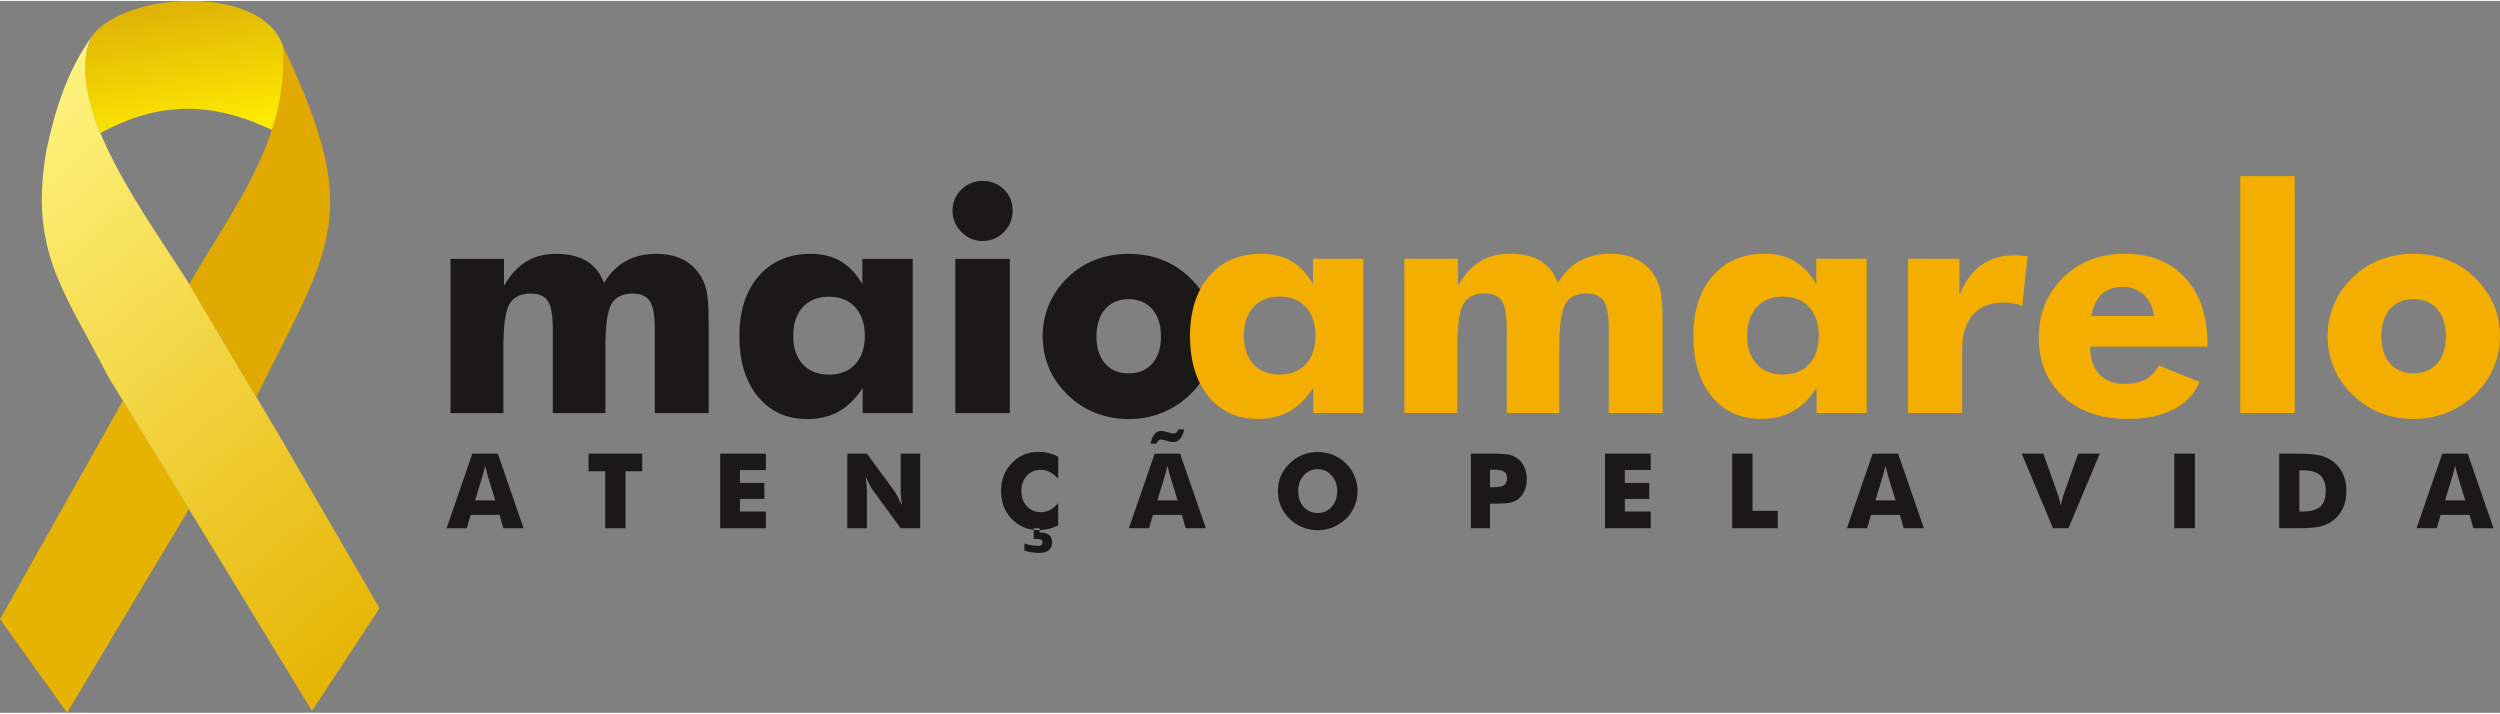
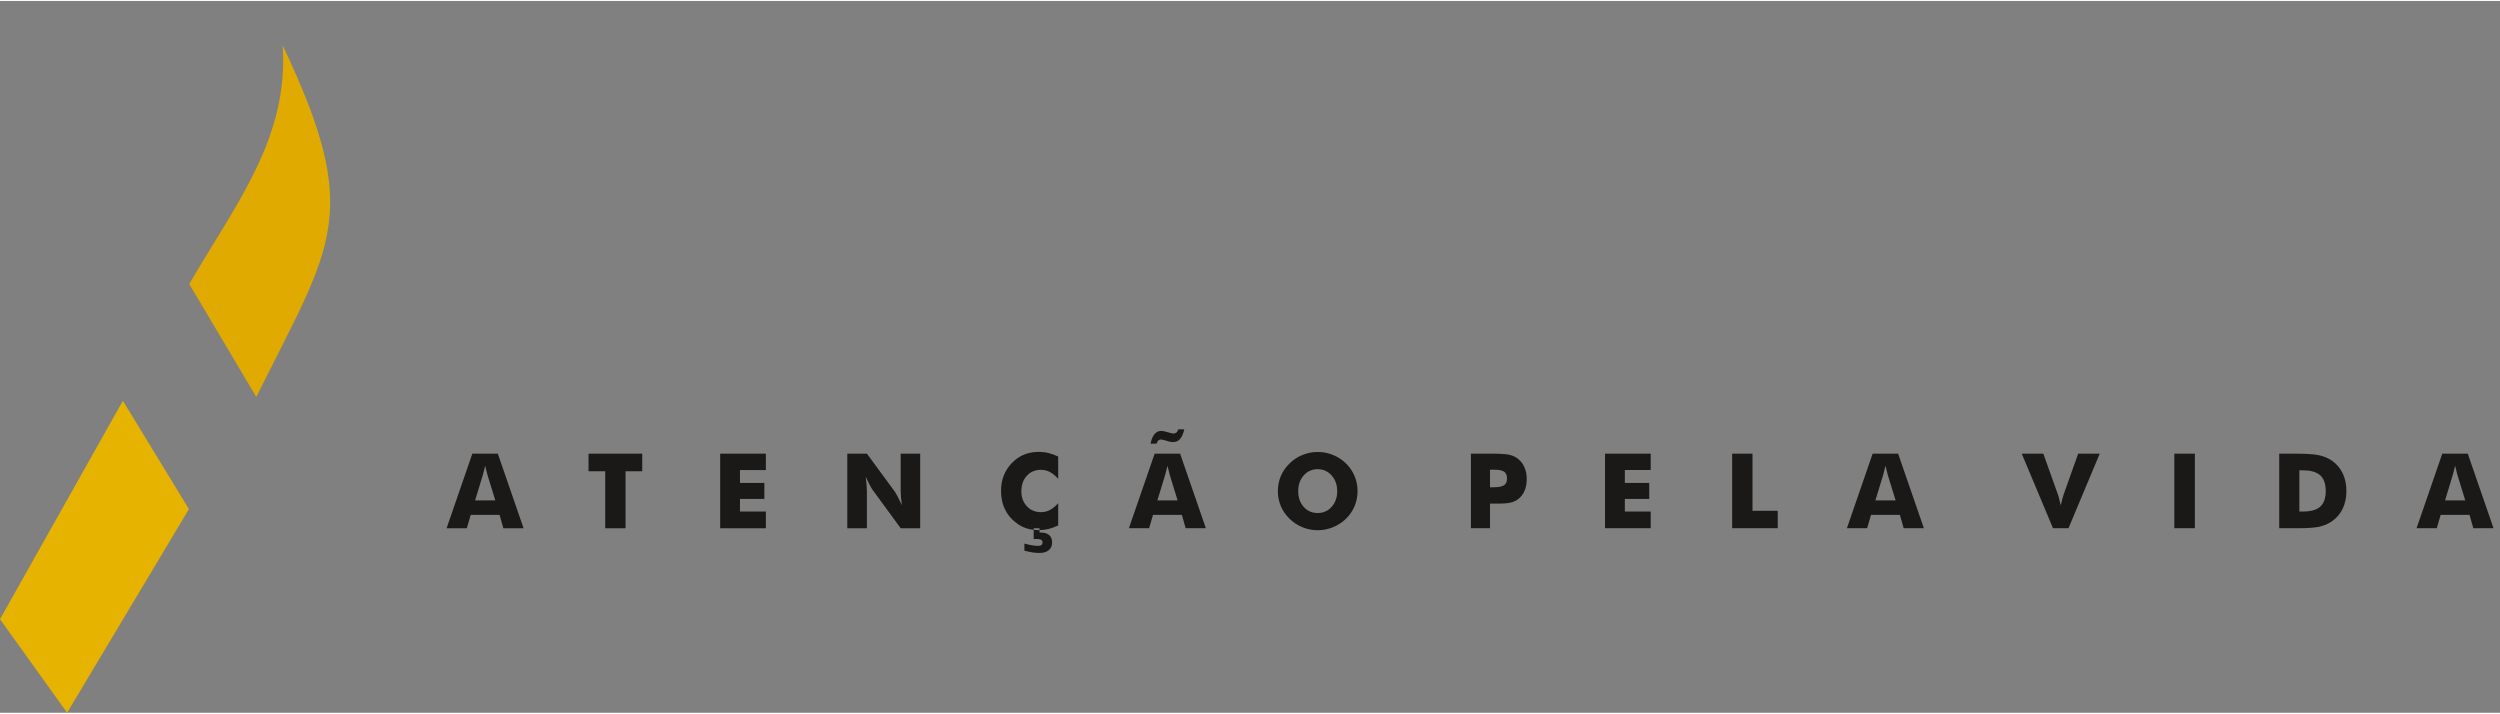
<svg xmlns="http://www.w3.org/2000/svg" xml:space="preserve" width="613px" height="175px" style="shape-rendering:geometricPrecision; text-rendering:geometricPrecision; image-rendering:optimizeQuality; fill-rule:evenodd; clip-rule:evenodd" viewBox="0 0 658.698 187.545">
  <rect x="0" y="0" width="658.698" height="187.545" fill="#808080" stroke="none" />
  <defs>
    <style type="text/css">
   
    .fil4 {fill:#1B1918}
    .fil3 {fill:#E0AA00}
    .fil1 {fill:#E5B300}
    .fil5 {fill:#F3AE00}
    .fil2 {fill:url(#id0)}
    .fil0 {fill:url(#id1)}
   
  </style>
    <linearGradient id="id0" gradientUnits="userSpaceOnUse" x1="110.333" y1="165.623" x2="-2.71" y2="30.903">
      <stop offset="0" style="stop-color:#E5B300" />
      <stop offset="1" style="stop-color:#FFF480" />
    </linearGradient>
    <linearGradient id="id1" gradientUnits="userSpaceOnUse" x1="44.527" y1="-5.576" x2="51.802" y2="35.681">
      <stop offset="0" style="stop-color:#D9A807" />
      <stop offset="1" style="stop-color:#FFEC00" />
    </linearGradient>
  </defs>
  <g id="Camada_x0020_1">
    <g id="_272404824">
-       <path id="_84717256" class="fil0" d="M26.461 34.811c15.509,-8.472 29.483,-8.343 45.425,-0.71 2.31,-7.138 4.488,-14.729 3.036,-20.781 -3.741,-18.026 -42.327,-16.189 -50.861,-3.821 -4.106,11.442 -1.627,14.936 2.399,25.312z" />
      <polygon id="_84346040" class="fil1" points="49.779,133.887 17.682,187.545 -0,162.897 32.378,105.342 " />
-       <path id="_272405592" class="fil2" d="M100.011 160.008l-17.815 27.031 -53.63 -87.941c-11.655,-22.728 -20.953,-33.171 -16.339,-59.724 2.231,-10.435 5.301,-20.643 11.899,-29.887 -8.443,17.782 16.18,49.531 26.095,65.679l23.651 39.856 26.141 44.985z" />
-       <path id="_84346136" class="fil3" d="M49.867 74.591c12.272,-21.175 26.213,-38.321 24.633,-62.822 21.252,44.754 13.019,52.274 -6.971,92.57l-17.662 -29.749z" />
-       <path id="_84345824" class="fil4" d="M172.535 108.597l0 -22.195c0,-3.514 -0.44,-5.947 -1.304,-7.281 -0.88,-1.346 -2.39,-2.022 -4.55,-2.022 -2.68,0 -4.546,0.935 -5.607,2.807 -1.045,1.866 -1.564,5.674 -1.564,11.458l0 17.233 -13.854 0 0 -22.195c0,-3.569 -0.423,-6.018 -1.292,-7.323 -0.851,-1.317 -2.348,-1.98 -4.492,-1.98 -2.68,0 -4.563,0.923 -5.637,2.765 -1.069,1.84 -1.606,5.675 -1.606,11.5l0 17.233 -13.932 0 0 -40.648 14.097 0 0 7.063c1.69,-2.873 3.644,-4.987 5.855,-6.35 2.214,-1.359 4.823,-2.03 7.821,-2.03 3.296,0 6.002,0.629 8.108,1.909 2.101,1.279 3.611,3.2 4.533,5.758 1.581,-2.583 3.502,-4.508 5.784,-5.771 2.282,-1.267 4.974,-1.896 8.052,-1.896 2.449,0 4.592,0.411 6.422,1.221 1.84,0.827 3.38,2.046 4.612,3.699 0.99,1.276 1.691,2.789 2.119,4.505 0.411,1.719 0.616,4.508 0.616,8.371l0 24.17 -14.18 0zm55.325 -20.367c0,-3.174 -0.84,-5.674 -2.53,-7.527 -1.69,-1.858 -3.996,-2.776 -6.924,-2.776 -2.928,0 -5.221,0.918 -6.9,2.759 -1.677,1.829 -2.512,4.358 -2.512,7.545 0,3.163 0.835,5.663 2.525,7.492 1.69,1.828 3.989,2.734 6.887,2.734 2.928,0 5.234,-0.906 6.924,-2.734 1.69,-1.829 2.53,-4.328 2.53,-7.492zm12.627 -20.282l0 40.648 -13.19 0 0 -6.597c-1.883,2.818 -3.985,4.878 -6.337,6.198 -2.349,1.305 -5.109,1.967 -8.27,1.967 -5.427,0 -9.756,-1.979 -13.014,-5.938 -3.242,-3.96 -4.866,-9.277 -4.866,-15.925 0,-6.64 1.707,-11.903 5.1,-15.819 3.394,-3.901 7.957,-5.852 13.702,-5.852 3.062,0 5.7,0.659 7.914,1.963 2.211,1.304 4.11,3.313 5.687,6.032l0 -6.677 13.274 0zm10.486 -12.695c0,-2.173 0.772,-4.015 2.323,-5.541 1.54,-1.526 3.393,-2.294 5.578,-2.294 2.257,0 4.14,0.755 5.65,2.252 1.527,1.498 2.282,3.355 2.282,5.583 0,2.222 -0.772,4.106 -2.323,5.657 -1.54,1.556 -3.406,2.341 -5.608,2.341 -2.155,0 -4.009,-0.797 -5.565,-2.378 -1.553,-1.581 -2.336,-3.452 -2.336,-5.62zm0.742 53.343l0 -40.648 14.349 0 0 40.648 -14.349 0zm54.171 -20.228c0,-3.023 -0.768,-5.414 -2.294,-7.159 -1.527,-1.745 -3.599,-2.625 -6.199,-2.625 -2.621,0 -4.697,0.88 -6.223,2.625 -1.511,1.745 -2.27,4.136 -2.27,7.159 0,3.037 0.759,5.427 2.257,7.159 1.496,1.733 3.586,2.596 6.236,2.596 2.626,0 4.702,-0.863 6.229,-2.596 1.51,-1.732 2.265,-4.122 2.265,-7.159zm14.264 0c0,2.928 -0.575,5.718 -1.716,8.343 -1.14,2.638 -2.789,4.999 -4.974,7.092 -2.202,2.085 -4.66,3.682 -7.381,4.752 -2.735,1.074 -5.62,1.611 -8.686,1.611 -3.116,0 -6.031,-0.537 -8.752,-1.611 -2.735,-1.069 -5.167,-2.667 -7.311,-4.752 -2.155,-2.051 -3.791,-4.387 -4.92,-7.025 -1.128,-2.65 -1.69,-5.456 -1.69,-8.409 0,-2.969 0.562,-5.771 1.678,-8.409 1.111,-2.625 2.746,-4.99 4.931,-7.092 2.118,-2.059 4.534,-3.628 7.269,-4.673 2.722,-1.044 5.65,-1.564 8.794,-1.564 3.15,0 6.078,0.521 8.783,1.564 2.71,1.045 5.138,2.613 7.285,4.673 2.211,2.13 3.876,4.508 4.999,7.134 1.128,2.622 1.691,5.427 1.691,8.367z" />
-       <path id="_83426792" class="fil5" d="M346.593 88.205c0,-3.175 -0.839,-5.679 -2.529,-7.533 -1.69,-1.853 -3.997,-2.777 -6.924,-2.777 -2.928,0 -5.221,0.923 -6.899,2.765 -1.677,1.829 -2.517,4.357 -2.517,7.545 0,3.158 0.839,5.661 2.529,7.486 1.69,1.829 3.989,2.735 6.887,2.735 2.927,0 5.234,-0.906 6.924,-2.735 1.69,-1.825 2.529,-4.328 2.529,-7.486zm12.628 -20.283l0 40.645 -13.19 0 0 -6.593c-1.883,2.814 -3.985,4.878 -6.337,6.195 -2.349,1.309 -5.113,1.967 -8.271,1.967 -5.427,0 -9.755,-1.98 -13.014,-5.935 -3.243,-3.958 -4.866,-9.277 -4.866,-15.928 0,-6.635 1.703,-11.899 5.1,-15.816 3.394,-3.905 7.957,-5.855 13.698,-5.855 3.066,0 5.704,0.658 7.918,1.967 2.211,1.304 4.106,3.309 5.687,6.031l0 -6.677 13.274 0zm64.656 40.645l0 -22.191c0,-3.518 -0.44,-5.952 -1.304,-7.285 -0.88,-1.346 -2.39,-2.018 -4.55,-2.018 -2.68,0 -4.546,0.935 -5.604,2.801 -1.044,1.871 -1.569,5.675 -1.569,11.463l0 17.229 -13.852 0 0 -22.191c0,-3.573 -0.424,-6.019 -1.292,-7.323 -0.851,-1.321 -2.349,-1.98 -4.492,-1.98 -2.68,0 -4.563,0.918 -5.633,2.76 -1.074,1.841 -1.611,5.679 -1.611,11.504l0 17.229 -13.932 0 0 -40.645 14.1 0 0 7.064c1.691,-2.873 3.641,-4.992 5.851,-6.351 2.214,-1.358 4.823,-2.034 7.822,-2.034 3.296,0 6.002,0.634 8.107,1.908 2.101,1.28 3.611,3.205 4.533,5.759 1.581,-2.584 3.506,-4.505 5.784,-5.771 2.281,-1.262 4.974,-1.896 8.052,-1.896 2.449,0 4.592,0.411 6.421,1.225 1.841,0.821 3.381,2.046 4.618,3.695 0.986,1.279 1.69,2.79 2.114,4.509 0.411,1.716 0.621,4.505 0.621,8.367l0 24.171 -14.184 0zm55.324 -20.362c0,-3.175 -0.839,-5.679 -2.529,-7.533 -1.69,-1.853 -3.997,-2.777 -6.924,-2.777 -2.928,0 -5.222,0.923 -6.899,2.765 -1.674,1.829 -2.512,4.357 -2.512,7.545 0,3.158 0.838,5.661 2.529,7.486 1.69,1.829 3.985,2.735 6.882,2.735 2.927,0 5.234,-0.906 6.924,-2.735 1.69,-1.825 2.529,-4.328 2.529,-7.486zm12.628 -20.283l0 40.645 -13.19 0 0 -6.593c-1.883,2.814 -3.985,4.878 -6.333,6.195 -2.354,1.309 -5.113,1.967 -8.275,1.967 -5.427,0 -9.755,-1.98 -13.015,-5.935 -3.242,-3.958 -4.865,-9.277 -4.865,-15.928 0,-6.635 1.707,-11.899 5.1,-15.816 3.393,-3.905 7.956,-5.855 13.702,-5.855 3.061,0 5.699,0.658 7.914,1.967 2.211,1.304 4.11,3.309 5.687,6.031l0 -6.677 13.274 0zm10.9 40.645l0 -40.645 13.535 0 0 9.575c1.401,-3.501 3.296,-6.115 5.716,-7.859 2.42,-1.745 5.348,-2.625 8.783,-2.625 0.562,0 1.14,0.016 1.716,0.055 0.579,0.042 1.157,0.113 1.745,0.192l-1.401 13.027c-0.852,-0.285 -1.703,-0.495 -2.529,-0.629 -0.839,-0.126 -1.635,-0.193 -2.416,-0.193 -3.477,0 -6.156,1.07 -8.052,3.201 -1.883,2.13 -2.83,5.155 -2.83,9.071l0 16.831 -14.265 0zm64.79 -25.559c-0.273,-2.306 -1.153,-4.165 -2.638,-5.565 -1.497,-1.401 -3.325,-2.101 -5.511,-2.101 -2.331,0 -4.202,0.632 -5.591,1.908 -1.375,1.279 -2.294,3.204 -2.764,5.758l16.504 0zm14.101 8.083l-30.919 0c0.03,3.133 0.838,5.552 2.42,7.255 1.593,1.703 3.833,2.554 6.732,2.554 2.185,0 4.013,-0.411 5.51,-1.22 1.485,-0.827 2.626,-2.035 3.41,-3.645l10.787 4.345c-1.292,3.116 -3.573,5.523 -6.845,7.214 -3.284,1.69 -7.298,2.541 -12.053,2.541 -7.088,0 -12.78,-1.967 -17.053,-5.896 -4.286,-3.943 -6.43,-9.122 -6.43,-15.568 0,-6.334 2.144,-11.597 6.417,-15.791 4.286,-4.191 9.701,-6.279 16.244,-6.279 6.731,0 12.05,2.118 15.942,6.363 3.888,4.244 5.838,10.057 5.838,17.439l0 0.688zm8.644 17.476l0 -62.412 14.348 0 0 62.412 -14.348 0zm54.17 -20.228c0,-3.019 -0.768,-5.41 -2.294,-7.16 -1.527,-1.745 -3.602,-2.621 -6.198,-2.621 -2.626,0 -4.697,0.876 -6.224,2.621 -1.514,1.749 -2.269,4.14 -2.269,7.16 0,3.04 0.755,5.432 2.256,7.163 1.498,1.727 3.586,2.596 6.237,2.596 2.625,0 4.702,-0.869 6.224,-2.596 1.514,-1.732 2.269,-4.123 2.269,-7.163zm14.264 0c0,2.928 -0.579,5.72 -1.719,8.343 -1.137,2.638 -2.79,5.003 -4.975,7.092 -2.198,2.088 -4.655,3.682 -7.377,4.756 -2.735,1.069 -5.621,1.606 -8.686,1.606 -3.12,0 -6.031,-0.537 -8.754,-1.606 -2.733,-1.074 -5.166,-2.668 -7.31,-4.756 -2.156,-2.047 -3.791,-4.383 -4.92,-7.021 -1.129,-2.655 -1.69,-5.457 -1.69,-8.413 0,-2.966 0.562,-5.771 1.677,-8.409 1.111,-2.625 2.747,-4.987 4.932,-7.088 2.119,-2.063 4.534,-3.627 7.268,-4.672 2.723,-1.045 5.65,-1.569 8.795,-1.569 3.145,0 6.073,0.524 8.782,1.569 2.706,1.045 5.139,2.609 7.282,4.672 2.214,2.127 3.875,4.505 5.004,7.13 1.129,2.625 1.69,5.427 1.69,8.367z" />
+       <path id="_84346136" class="fil3" d="M49.867 74.591c12.272,-21.175 26.213,-38.321 24.633,-62.822 21.252,44.754 13.019,52.274 -6.971,92.57z" />
      <path id="_83575336" class="fil4" d="M125.176 131.593l5.327 0 -2 -6.488c-0.059,-0.196 -0.147,-0.511 -0.252,-0.951 -0.109,-0.441 -0.247,-1.003 -0.419,-1.691 -0.114,0.483 -0.227,0.943 -0.341,1.384 -0.113,0.432 -0.226,0.856 -0.339,1.258l-1.976 6.488zm-7.507 7.335l6.782 -19.649 6.715 0 6.786 19.649 -5.326 0 -0.993 -3.514 -7.608 0 -1.023 3.514 -5.331 0zm41.79 0l0 -15.006 -4.395 0 0 -4.643 14.151 0 0 4.643 -4.396 0 0 15.006 -5.36 0zm30.29 0l0 -19.649 12.037 0 0 4.316 -6.816 0 0 3.406 6.425 0 0 4.207 -6.425 0 0 3.325 6.816 0 0 4.396 -12.037 0zm33.493 0l0 -19.649 5.166 0 7.428 10.104c0.143,0.205 0.378,0.625 0.701,1.245 0.331,0.621 0.687,1.363 1.082,2.222 -0.105,-0.814 -0.185,-1.54 -0.235,-2.176 -0.051,-0.638 -0.072,-1.199 -0.072,-1.69l0 -9.706 5.139 0 0 19.649 -5.139 0 -7.423 -10.145c-0.159,-0.205 -0.394,-0.621 -0.722,-1.241 -0.331,-0.62 -0.683,-1.355 -1.065,-2.198 0.105,0.823 0.18,1.552 0.231,2.189 0.051,0.637 0.075,1.199 0.075,1.69l0 9.705 -5.166 0zm55.567 -18.882l0 5.855c-0.734,-0.813 -1.463,-1.409 -2.193,-1.791 -0.73,-0.381 -1.51,-0.571 -2.341,-0.571 -1.538,0 -2.785,0.524 -3.736,1.573 -0.957,1.049 -1.43,2.42 -1.43,4.11 0,1.577 0.486,2.882 1.455,3.918 0.973,1.039 2.211,1.556 3.712,1.556 0.831,0 1.611,-0.189 2.341,-0.567 0.73,-0.377 1.459,-0.977 2.193,-1.794l0 5.85c-0.847,0.416 -1.694,0.726 -2.534,0.931 -0.843,0.205 -1.69,0.306 -2.55,0.306 -1.074,0 -2.063,-0.125 -2.969,-0.377 -0.906,-0.261 -1.741,-0.646 -2.5,-1.166 -1.469,-0.986 -2.584,-2.224 -3.355,-3.716 -0.768,-1.498 -1.154,-3.179 -1.154,-5.045 0,-1.502 0.243,-2.869 0.734,-4.103 0.486,-1.228 1.221,-2.343 2.202,-3.346 0.931,-0.957 1.98,-1.674 3.146,-2.147 1.169,-0.474 2.465,-0.713 3.895,-0.713 0.86,0 1.707,0.1 2.55,0.31 0.839,0.205 1.687,0.515 2.534,0.926zm-8.904 24.791l0 -1.866c0.713,0.197 1.384,0.348 2,0.449 0.625,0.104 1.166,0.155 1.628,0.155 0.385,0 0.671,-0.079 0.863,-0.234 0.193,-0.16 0.29,-0.403 0.29,-0.734 0,-0.29 -0.126,-0.499 -0.386,-0.642 -0.252,-0.134 -0.659,-0.205 -1.212,-0.205 -0.189,0 -0.336,0 -0.44,0.004 -0.11,0.004 -0.206,0.016 -0.299,0.025l0 -2.86 1.54 0 0 1.129 0.251 0c0.994,0 1.753,0.218 2.282,0.662 0.528,0.445 0.792,1.083 0.792,1.917 0,0.898 -0.293,1.59 -0.884,2.076 -0.592,0.486 -1.435,0.73 -2.524,0.73 -0.541,0 -1.146,-0.051 -1.795,-0.147 -0.655,-0.101 -1.355,-0.251 -2.105,-0.458zm35.042 -13.245l5.326 0 -2 -6.488c-0.058,-0.196 -0.147,-0.511 -0.251,-0.951 -0.109,-0.441 -0.248,-1.003 -0.415,-1.691 -0.117,0.483 -0.231,0.943 -0.344,1.384 -0.109,0.432 -0.226,0.856 -0.34,1.258l-1.975 6.488zm-7.508 7.335l6.787 -19.649 6.71 0 6.786 19.649 -5.326 0 -0.994 -3.514 -7.608 0 -1.023 3.514 -5.331 0zm14.595 -26.053c-0.273,1.157 -0.642,2.004 -1.115,2.545 -0.469,0.537 -1.078,0.805 -1.82,0.805 -0.206,0 -0.394,-0.009 -0.558,-0.03 -0.167,-0.025 -0.323,-0.058 -0.478,-0.1l-1.221 -0.354 -0.037 -0.016c-0.466,-0.121 -0.759,-0.184 -0.872,-0.184 -0.299,0 -0.541,0.083 -0.734,0.26 -0.193,0.172 -0.348,0.453 -0.474,0.839l-1.594 0c0.252,-1.145 0.609,-1.988 1.078,-2.533 0.471,-0.546 1.069,-0.822 1.804,-0.822 0.146,0 0.315,0.021 0.511,0.054 0.198,0.033 0.424,0.092 0.697,0.172l1.274 0.345c0.11,0.046 0.222,0.071 0.348,0.092 0.127,0.016 0.265,0.025 0.415,0.025 0.286,0 0.533,-0.093 0.734,-0.277 0.197,-0.189 0.348,-0.465 0.449,-0.821l1.593 0zm45.653 16.268c0,1.417 -0.264,2.743 -0.78,3.971 -0.516,1.238 -1.275,2.341 -2.269,3.318 -1.003,0.964 -2.147,1.707 -3.435,2.235 -1.288,0.524 -2.626,0.785 -4.006,0.785 -1.409,0 -2.755,-0.261 -4.039,-0.785 -1.279,-0.529 -2.407,-1.271 -3.384,-2.235 -1.01,-0.977 -1.778,-2.084 -2.302,-3.33 -0.525,-1.241 -0.785,-2.562 -0.785,-3.959 0,-1.405 0.26,-2.722 0.785,-3.963 0.524,-1.238 1.292,-2.349 2.302,-3.322 0.977,-0.969 2.105,-1.711 3.384,-2.235 1.284,-0.525 2.631,-0.785 4.039,-0.785 1.393,0 2.739,0.26 4.03,0.785 1.292,0.524 2.424,1.266 3.41,2.235 0.985,0.964 1.736,2.068 2.264,3.313 0.521,1.241 0.785,2.566 0.785,3.972zm-10.502 5.775c1.485,0 2.714,-0.545 3.683,-1.636 0.973,-1.094 1.459,-2.474 1.459,-4.139 0,-1.644 -0.491,-3.016 -1.476,-4.123 -0.986,-1.098 -2.206,-1.648 -3.666,-1.648 -1.484,0 -2.709,0.55 -3.682,1.643 -0.97,1.095 -1.456,2.475 -1.456,4.128 0,1.681 0.479,3.065 1.434,4.147 0.957,1.087 2.194,1.628 3.703,1.628zm45.401 4.009l-5.029 0 0 -19.649 5.608 0c2.189,0 3.728,0.105 4.617,0.319 0.882,0.218 1.636,0.583 2.253,1.099 0.726,0.599 1.279,1.354 1.657,2.252 0.381,0.901 0.57,1.9 0.57,2.998 0,1.174 -0.189,2.202 -0.566,3.091 -0.374,0.893 -0.926,1.623 -1.661,2.193 -0.554,0.433 -1.208,0.739 -1.958,0.928 -0.755,0.188 -1.958,0.284 -3.611,0.284l-1.879 0 0 6.484zm0 -10.799l1.023 0c1.287,0 2.185,-0.18 2.692,-0.533 0.508,-0.353 0.764,-0.952 0.764,-1.804 0,-0.827 -0.251,-1.41 -0.751,-1.758 -0.499,-0.348 -1.388,-0.524 -2.654,-0.524l-1.074 0 0 4.618zm30.306 10.799l0 -19.649 12.037 0 0 4.316 -6.816 0 0 3.406 6.426 0 0 4.207 -6.426 0 0 3.325 6.816 0 0 4.396 -12.037 0zm33.493 0l0 -19.649 5.361 0 0 15.061 6.651 0 0 4.588 -12.012 0zm37.743 -7.335l5.327 0 -2.001 -6.488c-0.058,-0.196 -0.146,-0.511 -0.251,-0.951 -0.113,-0.441 -0.247,-1.003 -0.42,-1.691 -0.113,0.483 -0.226,0.943 -0.344,1.384 -0.108,0.432 -0.222,0.856 -0.335,1.258l-1.976 6.488zm-7.507 7.335l6.782 -19.649 6.71 0 6.79 19.649 -5.326 0 -0.994 -3.514 -7.607 0 -1.024 3.514 -5.33 0zm54.304 0l-8.241 -19.649 5.687 0 3.929 10.993c0.038,0.113 0.113,0.394 0.227,0.838 0.108,0.445 0.255,1.04 0.436,1.791 0.143,-0.6 0.273,-1.141 0.403,-1.624 0.121,-0.482 0.218,-0.817 0.277,-1.006l3.909 -10.993 5.686 0 -8.236 19.649 -4.077 0zm31.962 0l0 -19.649 5.414 0 0 19.649 -5.414 0zm27.639 0l0 -19.649 4.098 0c3.049,0 5.204,0.142 6.471,0.432 1.267,0.282 2.378,0.764 3.335,1.43 1.246,0.872 2.189,1.983 2.83,3.334 0.646,1.36 0.965,2.907 0.965,4.644 0,1.736 -0.319,3.279 -0.965,4.634 -0.641,1.355 -1.585,2.47 -2.83,3.338 -0.948,0.662 -2.03,1.133 -3.247,1.418 -1.216,0.276 -3.103,0.419 -5.657,0.419l-5 0zm5.306 -4.396l0.898 0c2.101,0 3.64,-0.431 4.609,-1.295 0.964,-0.864 1.446,-2.231 1.446,-4.114 0,-1.879 -0.482,-3.254 -1.446,-4.131 -0.97,-0.877 -2.508,-1.318 -4.609,-1.318l-0.898 0 0 10.858zm38.388 -2.939l5.326 0 -2.001 -6.488c-0.062,-0.196 -0.146,-0.511 -0.256,-0.951 -0.108,-0.441 -0.247,-1.003 -0.415,-1.691 -0.113,0.483 -0.23,0.943 -0.344,1.384 -0.109,0.432 -0.222,0.856 -0.339,1.258l-1.971 6.488zm-7.507 7.335l6.781 -19.649 6.711 0 6.79 19.649 -5.327 0 -0.994 -3.514 -7.611 0 -1.02 3.514 -5.33 0z" />
    </g>
  </g>
</svg>